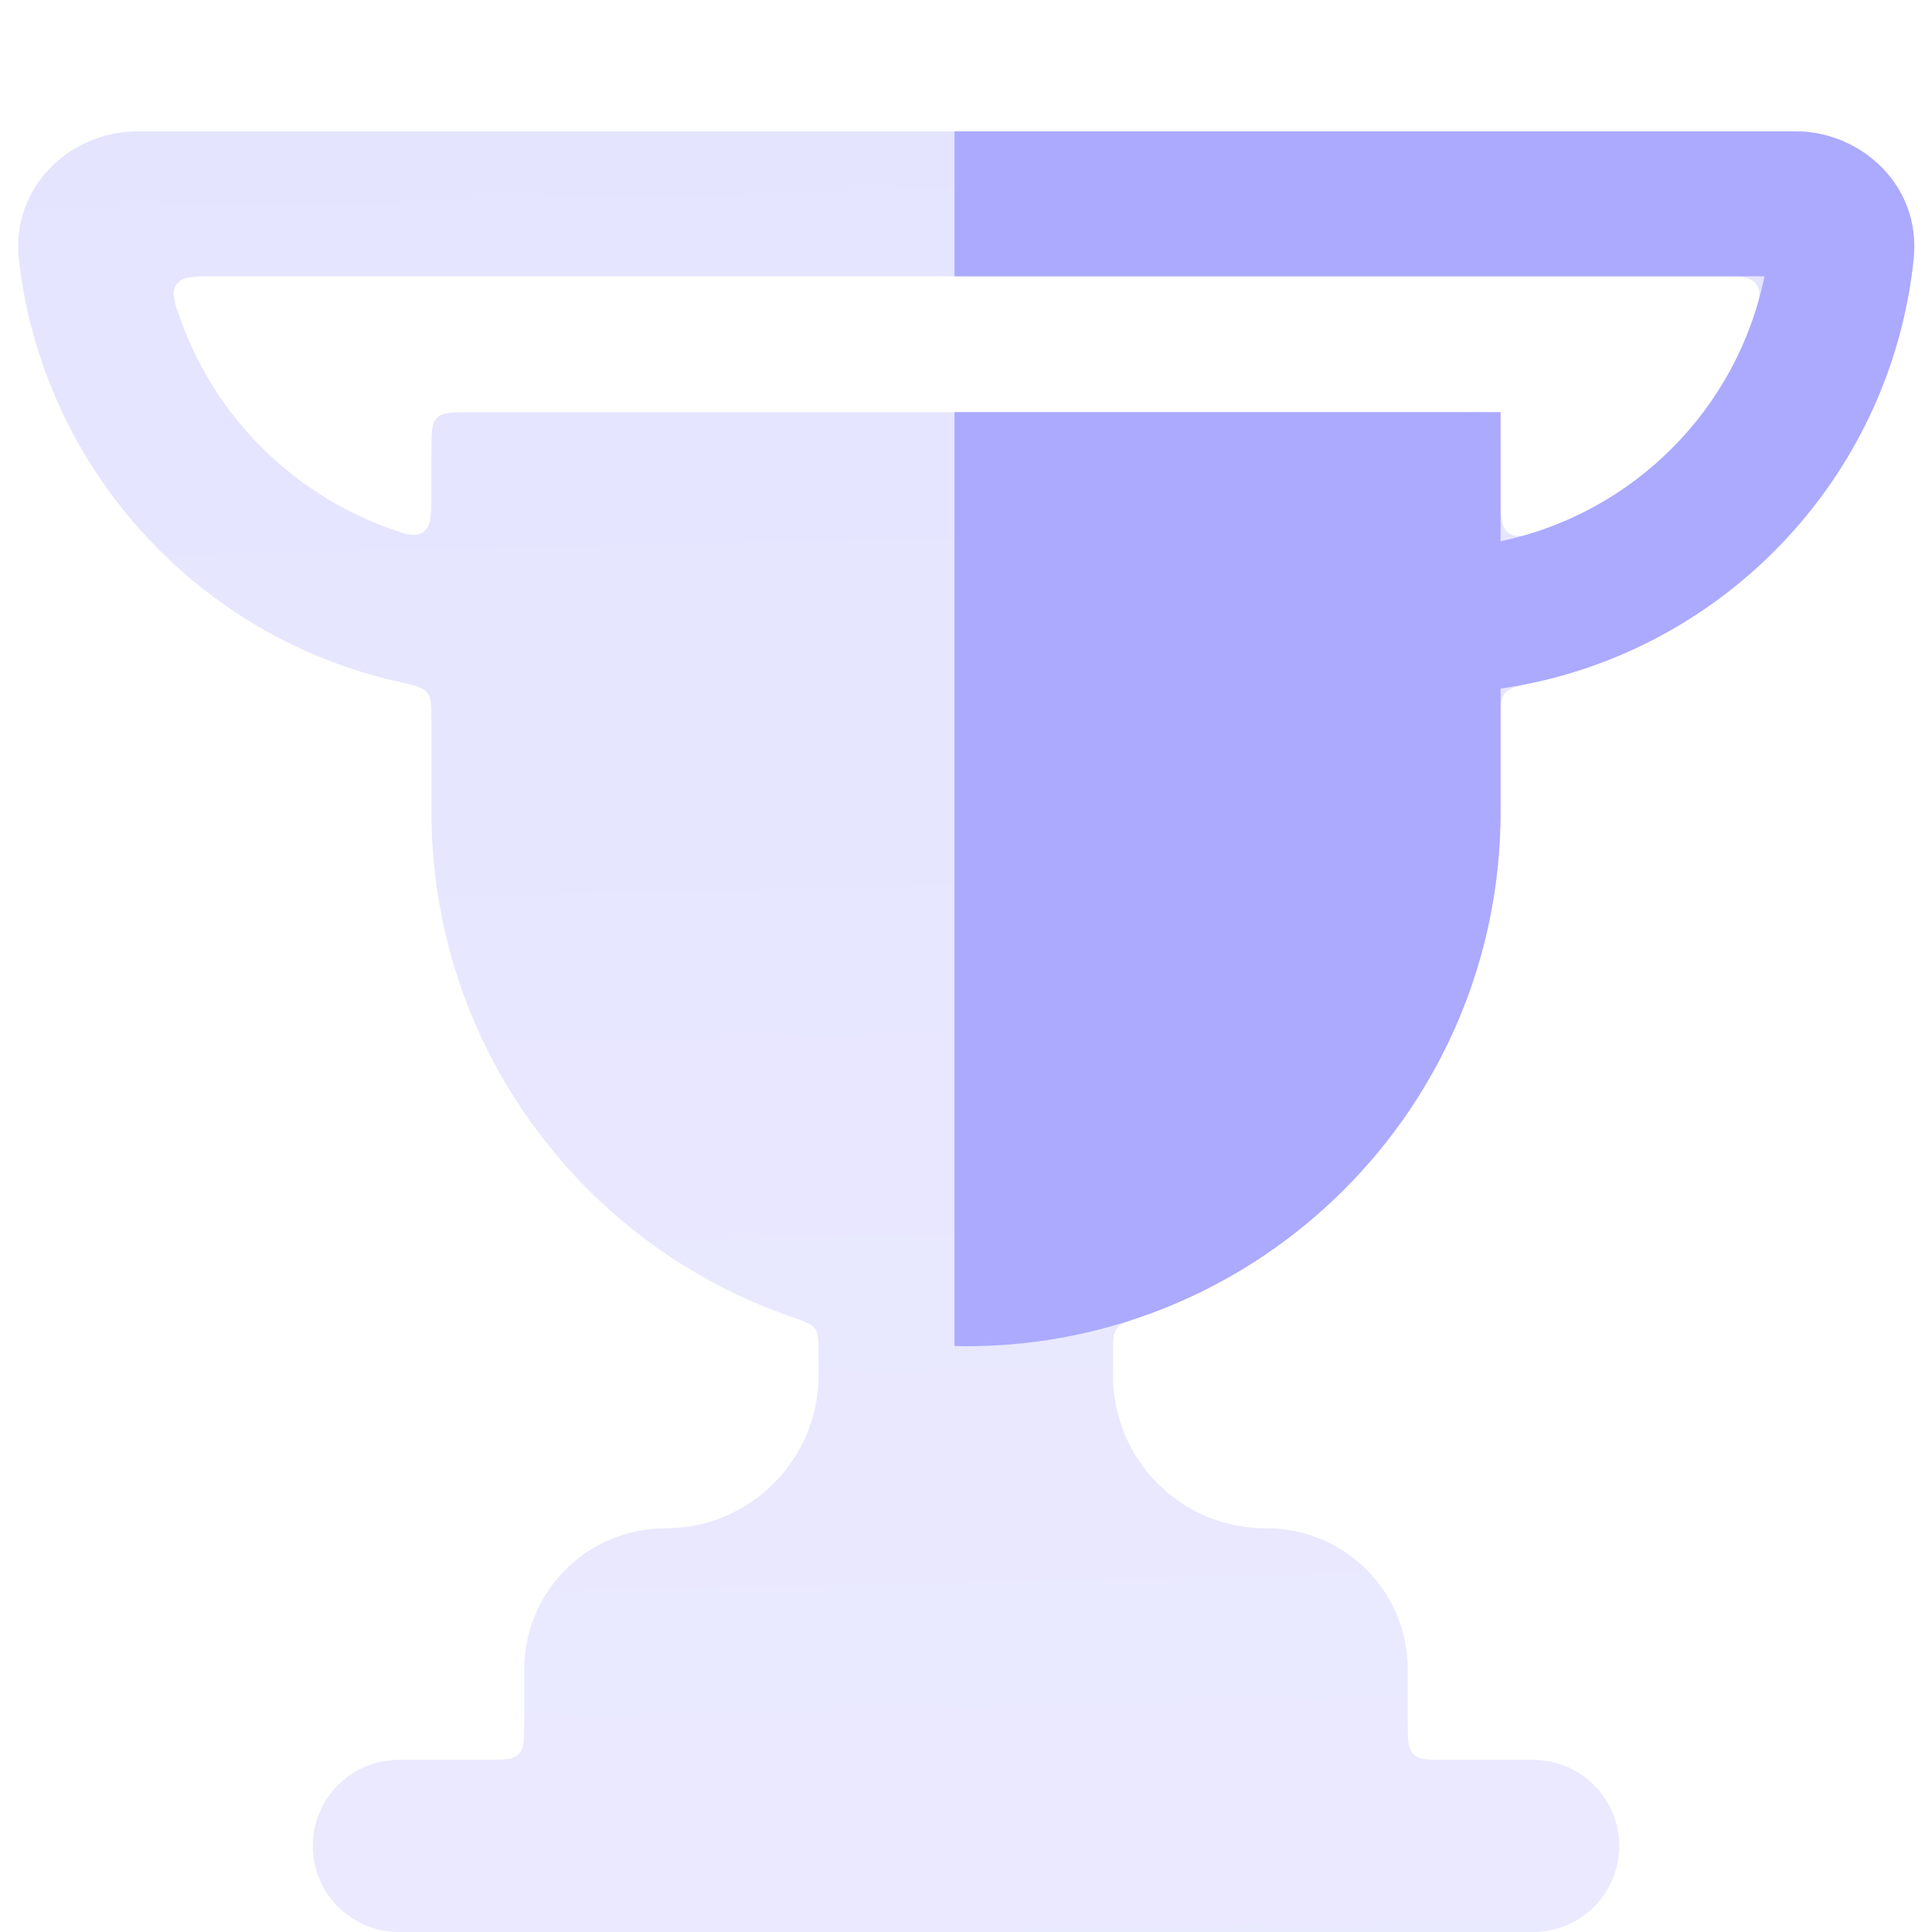
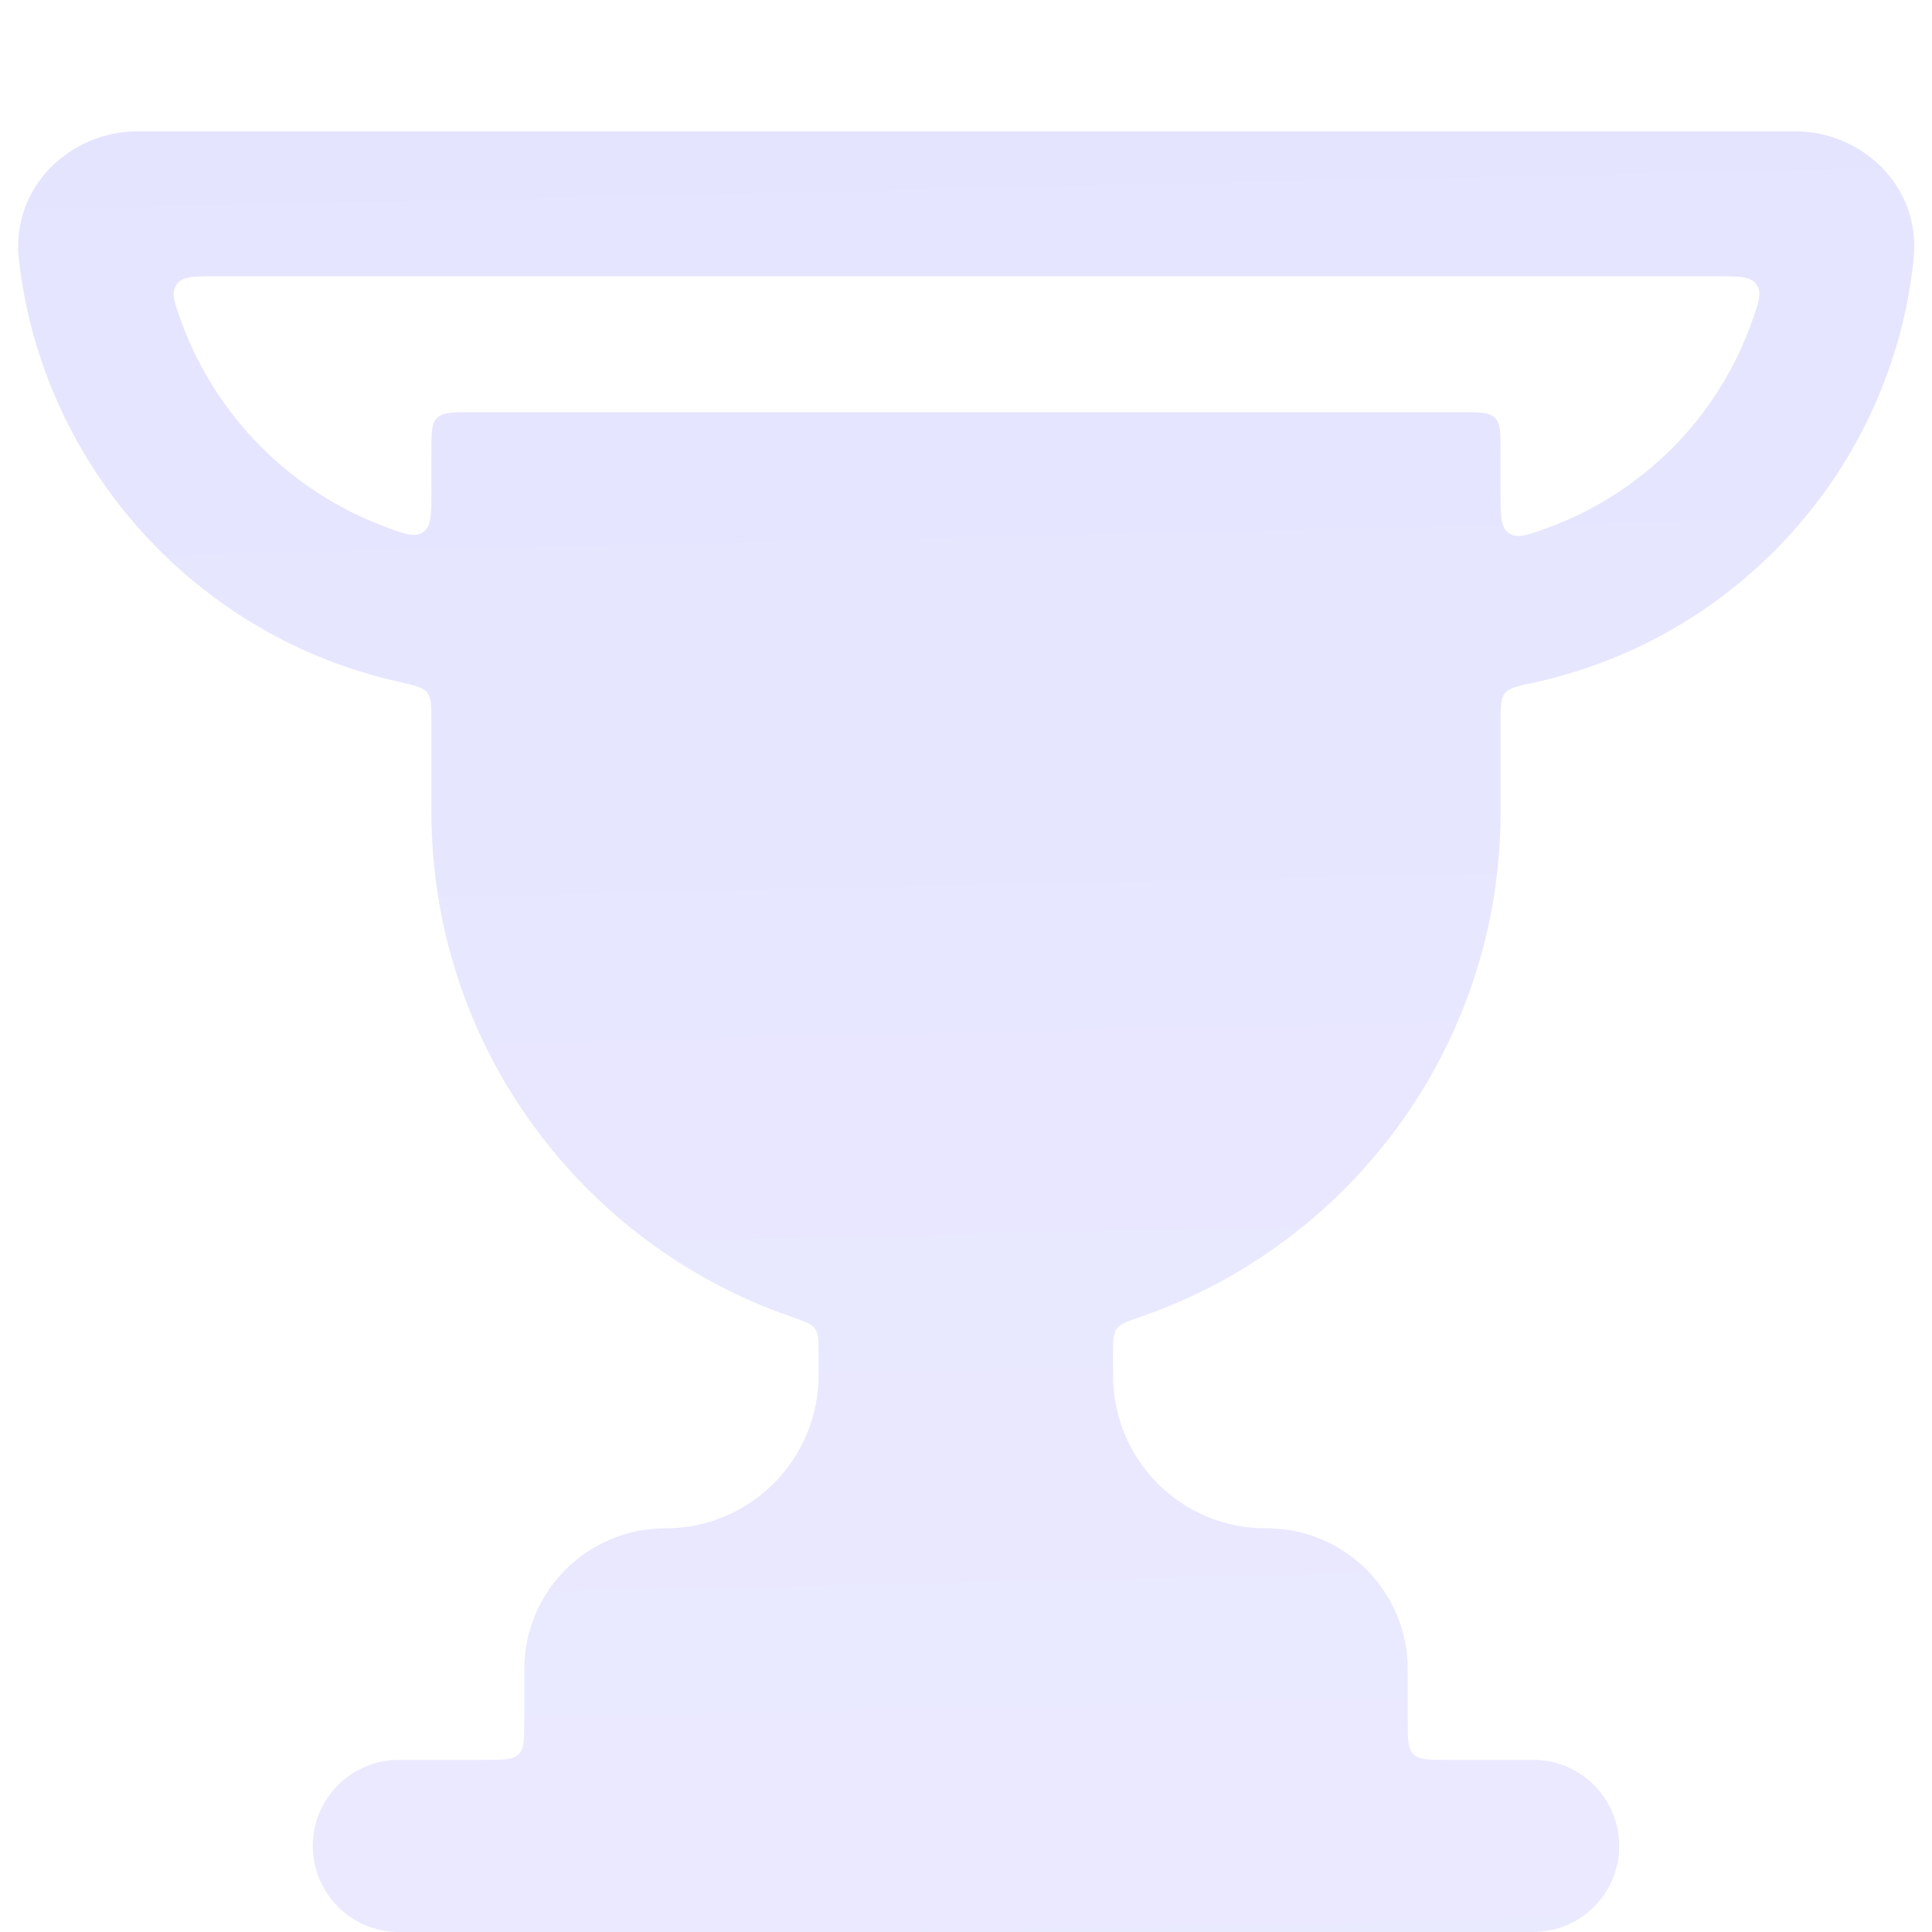
<svg xmlns="http://www.w3.org/2000/svg" fill="none" height="20" viewBox="0 0 20 20" width="20">
  <path d="M18.592 1.36C19.251 1.36 19.89 1.909 19.81 2.681C19.584 4.852 17.974 6.614 15.875 7.067C15.707 7.103 15.623 7.122 15.579 7.177C15.534 7.231 15.534 7.313 15.534 7.475V8.402C15.534 10.825 13.977 12.882 11.809 13.631C11.667 13.681 11.596 13.705 11.559 13.757C11.522 13.809 11.522 13.881 11.522 14.024V14.236C11.522 15.117 12.232 15.826 13.112 15.821C13.921 15.821 14.573 16.474 14.573 17.283V17.818C14.573 18.007 14.573 18.101 14.632 18.16C14.691 18.218 14.785 18.218 14.973 18.218H15.871C16.363 18.218 16.762 18.617 16.762 19.109C16.762 19.601 16.363 20 15.871 20H4.129C3.637 20 3.238 19.601 3.238 19.109C3.238 18.617 3.637 18.218 4.129 18.218H5.027C5.215 18.218 5.31 18.218 5.368 18.16C5.427 18.101 5.427 18.007 5.427 17.818V17.283C5.427 16.474 6.08 15.821 6.889 15.821C7.764 15.821 8.473 15.111 8.474 14.236V14.022C8.474 13.879 8.474 13.807 8.437 13.755C8.4 13.703 8.328 13.679 8.186 13.629C6.021 12.879 4.466 10.823 4.466 8.402V7.465C4.466 7.304 4.466 7.224 4.422 7.169C4.378 7.114 4.295 7.095 4.128 7.058C2.044 6.594 0.444 4.849 0.196 2.695C0.107 1.918 0.749 1.36 1.413 1.36H18.592ZM2.237 2.86C2.004 2.86 1.887 2.86 1.828 2.945C1.768 3.031 1.805 3.132 1.879 3.335C2.237 4.313 3.012 5.09 3.989 5.454C4.192 5.53 4.294 5.567 4.38 5.508C4.466 5.448 4.466 5.331 4.466 5.097V4.667C4.466 4.479 4.466 4.384 4.524 4.326C4.583 4.267 4.677 4.267 4.866 4.267H15.134C15.323 4.267 15.417 4.267 15.476 4.326C15.534 4.384 15.534 4.479 15.534 4.667V5.111C15.534 5.343 15.534 5.459 15.619 5.519C15.704 5.578 15.805 5.542 16.008 5.469C16.999 5.111 17.784 4.324 18.135 3.331C18.207 3.13 18.242 3.029 18.182 2.944C18.123 2.86 18.007 2.86 17.776 2.86H2.237Z" fill="url(#paint0_linear_6329_9267)" fill-opacity="0.6" opacity="0.6" />
-   <path d="M18.592 1.36C19.251 1.36 19.89 1.909 19.81 2.681C19.572 4.968 17.798 6.802 15.534 7.128V8.402C15.534 11.459 13.057 13.936 10 13.936C9.96 13.936 9.92 13.934 9.881 13.933V4.266H15.534V5.603C16.907 5.316 17.987 4.234 18.266 2.86H9.881V1.36H18.592Z" fill="#ABAAFF" />
  <defs>
    <linearGradient gradientUnits="userSpaceOnUse" id="paint0_linear_6329_9267" x1="7.05" x2="5.646" y1="32.627" y2="-30.489">
      <stop offset="0.093" stop-color="#CBC9FF" />
      <stop offset="0.73" stop-color="#ABAAFF" />
    </linearGradient>
  </defs>
</svg>